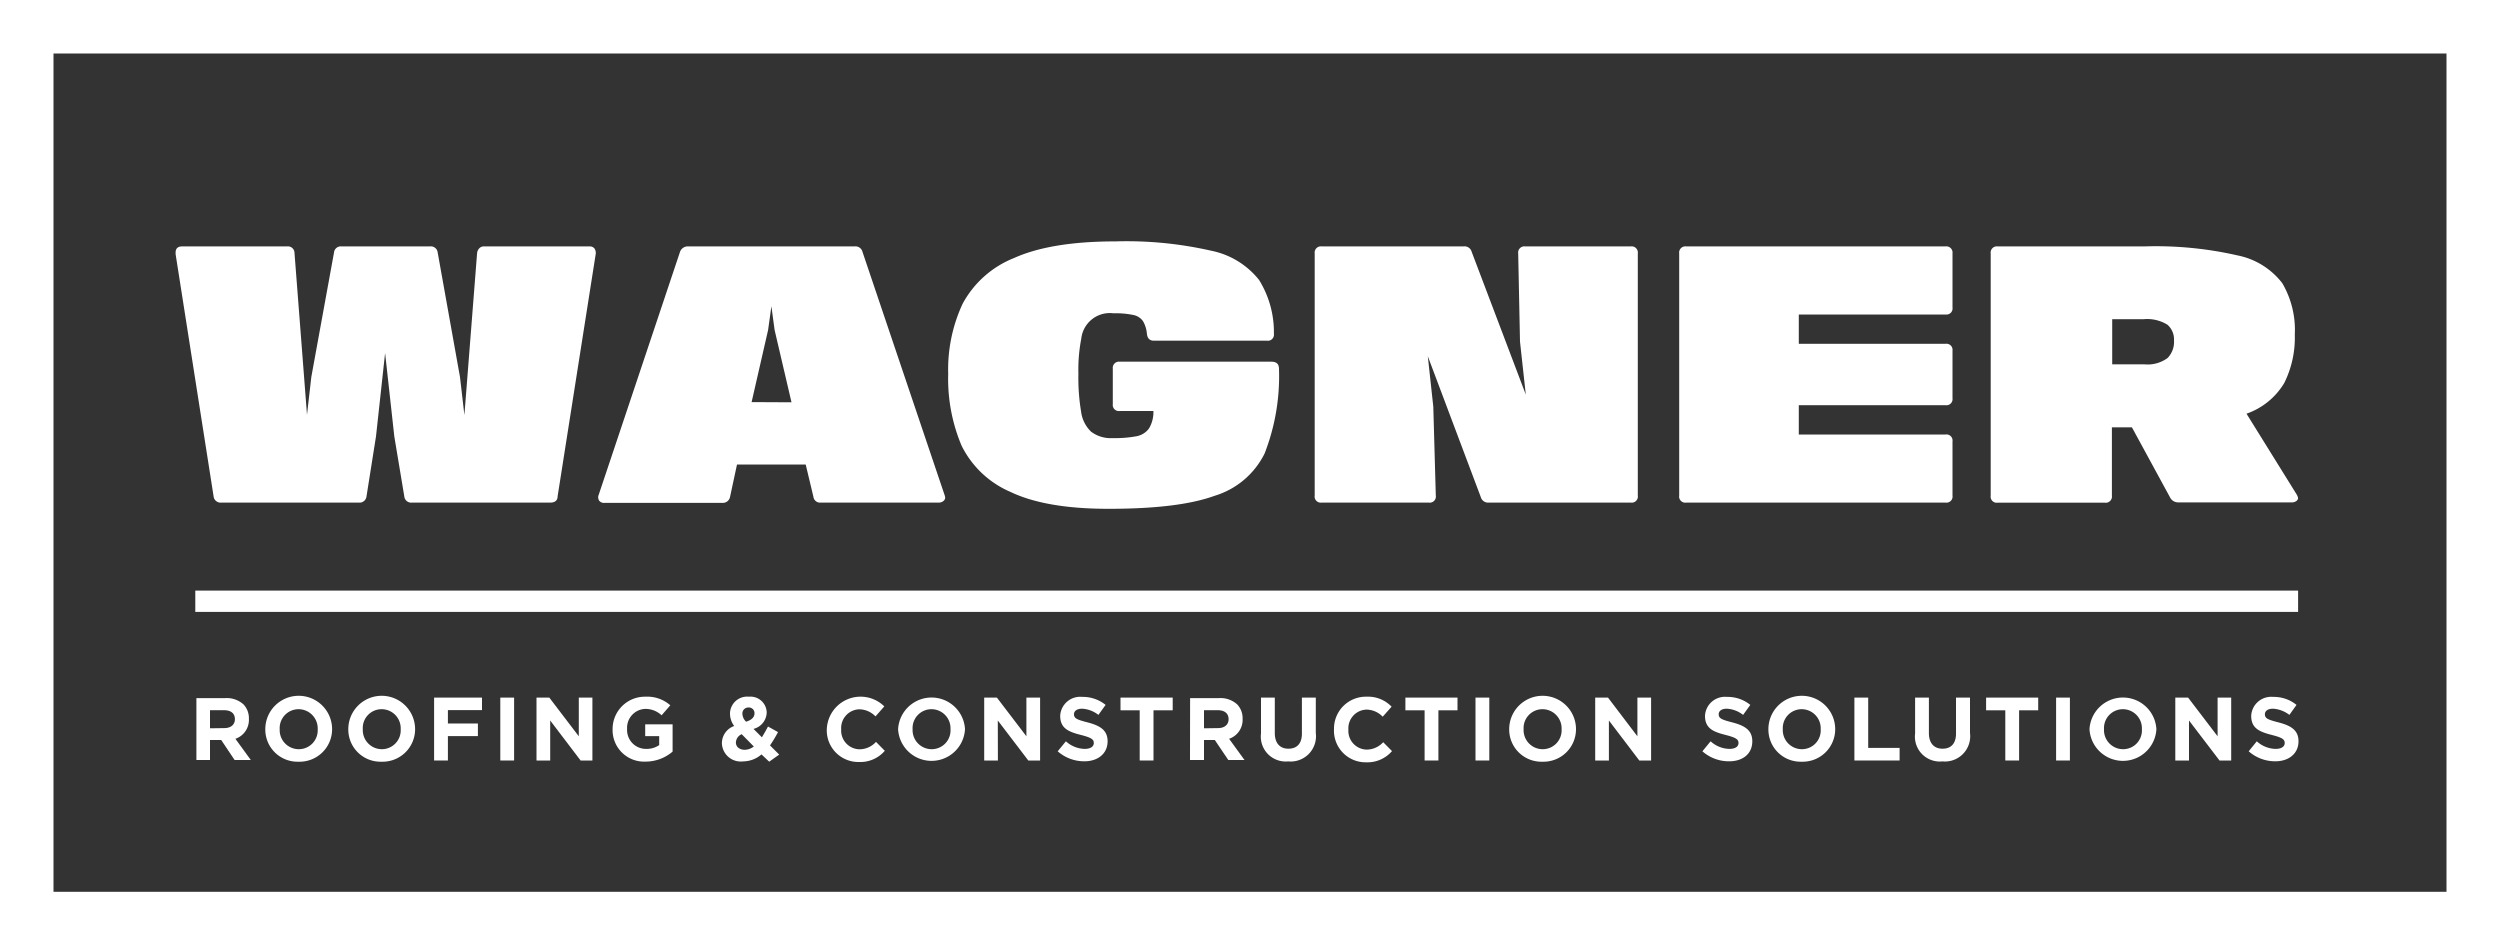
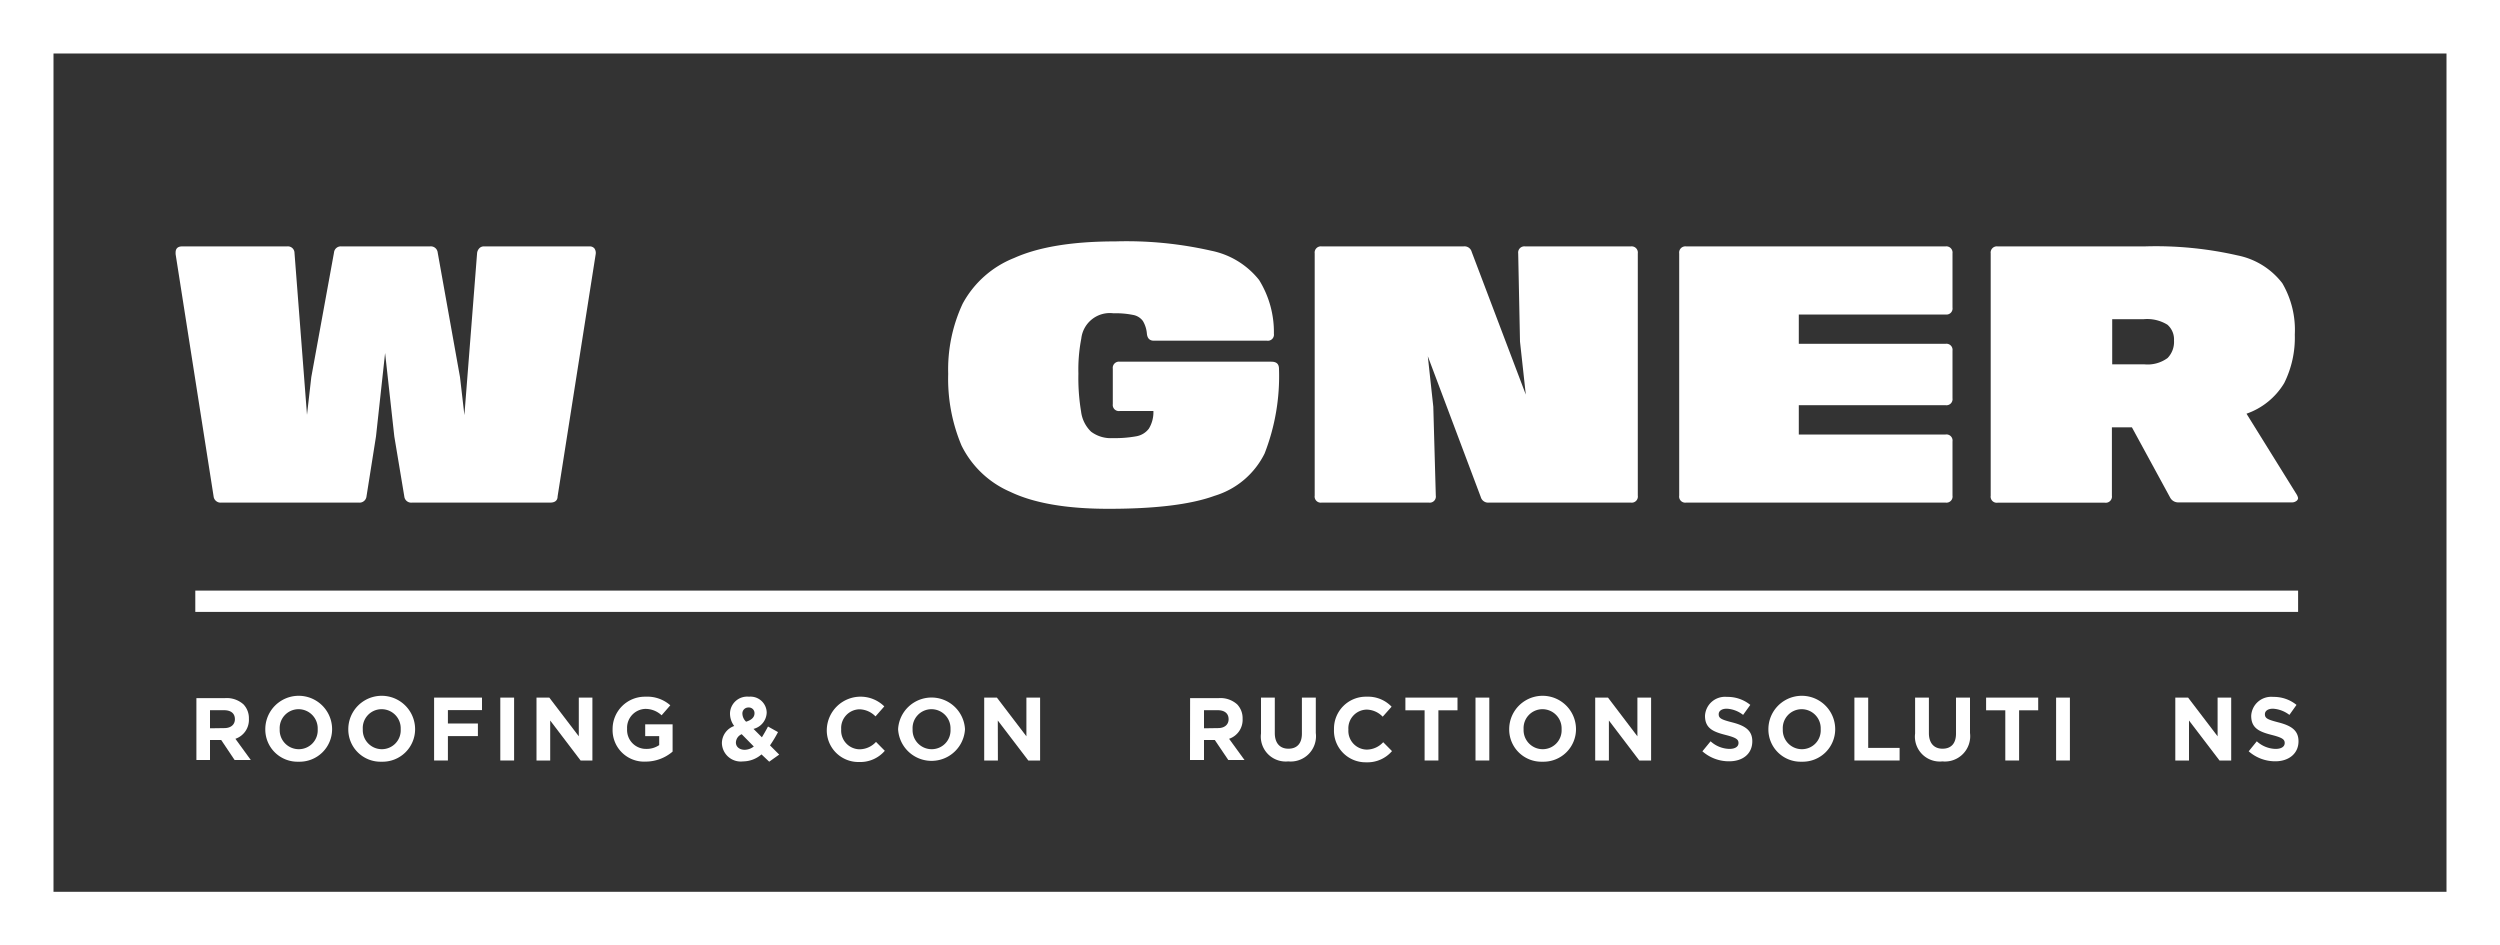
<svg xmlns="http://www.w3.org/2000/svg" viewBox="0 0 250 94.52">
  <rect x="0" y="0" width="250" height="94.52" fill="#333333" stroke="none" />
  <defs>
    <style>.cls-1{fill:#fff;}</style>
  </defs>
  <g id="Layer_2" data-name="Layer 2">
    <g id="Layer_1-2" data-name="Layer 1">
      <path class="cls-1" d="M22.43,72.81c.67,0,1.06-.36,1.06-.89v0c0-.59-.41-.9-1.09-.9H21v1.81Zm-2.79-3h2.88a2.5,2.5,0,0,1,1.83.63,2,2,0,0,1,.54,1.44v0a2,2,0,0,1-1.35,2L25.08,76H23.46l-1.34-2H21v2H19.64Z" />
      <path class="cls-1" d="M31.77,72.92v0a1.92,1.92,0,0,0-1.91-2,1.89,1.89,0,0,0-1.89,2v0a1.91,1.91,0,0,0,1.91,2A1.89,1.89,0,0,0,31.77,72.92Zm-5.24,0v0a3.34,3.34,0,0,1,6.68,0v0a3.25,3.25,0,0,1-3.35,3.25A3.22,3.22,0,0,1,26.53,72.92Z" />
      <path class="cls-1" d="M40.07,72.92v0a1.91,1.91,0,0,0-1.91-2,1.88,1.88,0,0,0-1.88,2v0a1.91,1.91,0,0,0,1.9,2A1.89,1.89,0,0,0,40.07,72.92Zm-5.24,0v0a3.34,3.34,0,0,1,6.68,0v0a3.25,3.25,0,0,1-3.35,3.25A3.22,3.22,0,0,1,34.83,72.92Z" />
      <polygon class="cls-1" points="43.41 69.76 48.2 69.76 48.2 71.01 44.79 71.01 44.79 72.35 47.79 72.35 47.79 73.61 44.79 73.61 44.79 76.05 43.41 76.05 43.41 69.76" />
      <rect class="cls-1" x="50.03" y="69.76" width="1.38" height="6.29" />
      <polygon class="cls-1" points="53.65 69.76 54.93 69.76 57.88 73.63 57.88 69.76 59.24 69.76 59.24 76.05 58.06 76.05 55.02 72.05 55.02 76.05 53.65 76.05 53.65 69.76" />
      <path class="cls-1" d="M61.26,72.92v0a3.23,3.23,0,0,1,3.3-3.25,3.47,3.47,0,0,1,2.47.86l-.87,1a2.35,2.35,0,0,0-1.64-.64,1.89,1.89,0,0,0-1.81,2v0a1.89,1.89,0,0,0,1.9,2,2.23,2.23,0,0,0,1.31-.38v-.9h-1.4V72.43h2.74v2.73a4.14,4.14,0,0,1-2.69,1A3.15,3.15,0,0,1,61.26,72.92Z" />
      <path class="cls-1" d="M75.45,71.33v0a.56.56,0,0,0-.6-.58.59.59,0,0,0-.61.63v0a1.15,1.15,0,0,0,.37.79C75.16,72,75.45,71.72,75.45,71.33Zm-.07,3.32-1.21-1.23a.94.94,0,0,0-.58.83v0c0,.44.37.73.88.73A1.53,1.53,0,0,0,75.38,74.65Zm.77.79a2.85,2.85,0,0,1-1.84.7,1.89,1.89,0,0,1-2.12-1.82v0a1.83,1.83,0,0,1,1.23-1.72A2.08,2.08,0,0,1,73,71.32v0a1.72,1.72,0,0,1,1.9-1.65,1.62,1.62,0,0,1,1.77,1.58v0a1.74,1.74,0,0,1-1.32,1.64l.84.84c.2-.33.41-.69.61-1.08l1,.56A12.56,12.56,0,0,1,77,74.54l.92.92-1,.71Z" />
      <path class="cls-1" d="M82.68,72.92v0a3.38,3.38,0,0,1,5.75-2.28l-.88,1a2.31,2.31,0,0,0-1.6-.71,1.87,1.87,0,0,0-1.83,2v0a1.87,1.87,0,0,0,1.83,2,2.25,2.25,0,0,0,1.65-.74l.88.89a3.23,3.23,0,0,1-2.58,1.12A3.16,3.16,0,0,1,82.68,72.92Z" />
      <path class="cls-1" d="M95.05,72.92v0a1.91,1.91,0,0,0-1.9-2,1.89,1.89,0,0,0-1.89,2v0a1.91,1.91,0,0,0,1.91,2A1.88,1.88,0,0,0,95.05,72.92Zm-5.24,0v0a3.35,3.35,0,0,1,6.69,0v0a3.35,3.35,0,0,1-6.69,0Z" />
      <polygon class="cls-1" points="98.42 69.76 99.69 69.76 102.64 73.63 102.64 69.76 104.01 69.76 104.01 76.05 102.83 76.05 99.78 72.05 99.79 76.05 98.42 76.05 98.42 69.76" />
-       <path class="cls-1" d="M105.77,75.13l.82-1a2.88,2.88,0,0,0,1.88.76c.56,0,.91-.22.91-.59v0c0-.35-.22-.53-1.27-.8-1.27-.32-2.09-.67-2.09-1.92v0a2,2,0,0,1,2.21-1.89,3.6,3.6,0,0,1,2.33.8l-.72,1a2.89,2.89,0,0,0-1.63-.62c-.53,0-.81.24-.81.55v0c0,.41.27.54,1.36.82,1.27.33,2,.79,2,1.89v0c0,1.25-1,2-2.31,2A4,4,0,0,1,105.77,75.13Z" />
-       <polygon class="cls-1" points="113.97 71.03 112.05 71.03 112.05 69.76 117.27 69.76 117.27 71.03 115.35 71.03 115.35 76.05 113.97 76.05 113.97 71.03" />
      <path class="cls-1" d="M121.8,72.81c.67,0,1.06-.36,1.06-.89v0c0-.59-.42-.9-1.09-.9H120.4v1.81Zm-2.79-3h2.88a2.5,2.5,0,0,1,1.83.63,2,2,0,0,1,.54,1.44v0a2,2,0,0,1-1.35,2L124.45,76h-1.62l-1.35-2H120.4v2H119Z" />
      <path class="cls-1" d="M126.1,73.35V69.76h1.38v3.55c0,1,.51,1.56,1.36,1.56s1.35-.51,1.35-1.51v-3.6h1.39V73.3a2.53,2.53,0,0,1-2.76,2.84A2.49,2.49,0,0,1,126.1,73.35Z" />
      <path class="cls-1" d="M133.4,72.92v0a3.19,3.19,0,0,1,3.28-3.25,3.25,3.25,0,0,1,2.48,1l-.89,1a2.29,2.29,0,0,0-1.6-.71,1.87,1.87,0,0,0-1.83,2v0a1.87,1.87,0,0,0,1.83,2,2.25,2.25,0,0,0,1.65-.74l.88.89a3.23,3.23,0,0,1-2.58,1.12A3.16,3.16,0,0,1,133.4,72.92Z" />
      <polygon class="cls-1" points="142.46 71.03 140.54 71.03 140.54 69.76 145.75 69.76 145.75 71.03 143.84 71.03 143.84 76.05 142.46 76.05 142.46 71.03" />
      <rect class="cls-1" x="147.55" y="69.76" width="1.38" height="6.29" />
      <path class="cls-1" d="M156.16,72.92v0a1.92,1.92,0,0,0-1.91-2,1.89,1.89,0,0,0-1.89,2v0a1.91,1.91,0,0,0,1.91,2A1.89,1.89,0,0,0,156.16,72.92Zm-5.24,0v0a3.34,3.34,0,0,1,6.68,0v0a3.25,3.25,0,0,1-3.35,3.25A3.22,3.22,0,0,1,150.92,72.92Z" />
      <polygon class="cls-1" points="159.52 69.76 160.8 69.76 163.74 73.63 163.74 69.76 165.11 69.76 165.11 76.05 163.93 76.05 160.89 72.05 160.89 76.05 159.52 76.05 159.52 69.76" />
      <path class="cls-1" d="M170.24,75.13l.82-1a2.88,2.88,0,0,0,1.88.76c.57,0,.91-.22.91-.59v0c0-.35-.22-.53-1.27-.8-1.27-.32-2.08-.67-2.08-1.92v0a2,2,0,0,1,2.2-1.89,3.58,3.58,0,0,1,2.33.8l-.72,1a2.89,2.89,0,0,0-1.63-.62c-.53,0-.81.24-.81.55v0c0,.41.27.54,1.36.82,1.27.33,2,.79,2,1.89v0c0,1.25-.95,2-2.31,2A4,4,0,0,1,170.24,75.13Z" />
      <path class="cls-1" d="M182.07,72.92v0a1.91,1.91,0,0,0-1.9-2,1.89,1.89,0,0,0-1.89,2v0a1.91,1.91,0,0,0,1.91,2A1.88,1.88,0,0,0,182.07,72.92Zm-5.23,0v0a3.34,3.34,0,0,1,6.68,0v0a3.25,3.25,0,0,1-3.35,3.25A3.22,3.22,0,0,1,176.84,72.92Z" />
      <polygon class="cls-1" points="185.44 69.76 186.82 69.76 186.82 74.79 189.96 74.79 189.96 76.05 185.44 76.05 185.44 69.76" />
      <path class="cls-1" d="M191.51,73.35V69.76h1.38v3.55c0,1,.51,1.56,1.36,1.56s1.35-.51,1.35-1.51v-3.6H197V73.3a2.53,2.53,0,0,1-2.76,2.84A2.49,2.49,0,0,1,191.51,73.35Z" />
      <polygon class="cls-1" points="200.53 71.03 198.61 71.03 198.61 69.76 203.82 69.76 203.82 71.03 201.91 71.03 201.91 76.05 200.53 76.05 200.53 71.03" />
      <rect class="cls-1" x="205.61" y="69.76" width="1.38" height="6.29" />
-       <path class="cls-1" d="M214.19,72.92v0a1.91,1.91,0,0,0-1.9-2,1.89,1.89,0,0,0-1.89,2v0a1.91,1.91,0,0,0,1.91,2A1.88,1.88,0,0,0,214.19,72.92Zm-5.24,0v0a3.35,3.35,0,0,1,6.69,0v0a3.35,3.35,0,0,1-6.69,0Z" />
      <polygon class="cls-1" points="217.53 69.76 218.81 69.76 221.76 73.63 221.76 69.76 223.12 69.76 223.12 76.05 221.95 76.05 218.9 72.05 218.9 76.05 217.53 76.05 217.53 69.76" />
      <path class="cls-1" d="M224.87,75.13l.81-1a2.88,2.88,0,0,0,1.88.76c.57,0,.91-.22.91-.59v0c0-.35-.22-.53-1.27-.8-1.26-.32-2.08-.67-2.08-1.92v0a2,2,0,0,1,2.2-1.89,3.58,3.58,0,0,1,2.33.8l-.71,1a3,3,0,0,0-1.64-.62c-.53,0-.81.24-.81.55v0c0,.41.27.54,1.36.82,1.27.33,2,.79,2,1.89v0c0,1.25-1,2-2.31,2A4,4,0,0,1,224.87,75.13Z" />
      <path class="cls-1" d="M59.44,24.84a.79.79,0,0,1,.13.57L55.76,49.64c0,.41-.27.62-.73.62H41.2a.69.69,0,0,1-.77-.62l-1-6-.92-8.34-.91,8.34-.95,6a.7.7,0,0,1-.77.62H22.13a.7.7,0,0,1-.77-.62l-3.8-24.23v-.15c0-.41.22-.62.66-.62h10.5a.66.66,0,0,1,.73.66L30.7,41.48l.43-3.77L33.4,25.26a.68.68,0,0,1,.74-.62H43a.69.69,0,0,1,.77.62L46,37.71l.44,3.8L47.71,25.3a.83.83,0,0,1,.22-.47.62.62,0,0,1,.48-.19H59A.6.6,0,0,1,59.44,24.84Z" />
-       <path class="cls-1" d="M79.15,40.23,77.46,33l-.32-2.38L76.81,33l-1.65,7.21Zm15.37,9.52a.44.44,0,0,1-.19.36.72.72,0,0,1-.47.15H82.08a.67.67,0,0,1-.74-.59l-.77-3.22H73.7L73,49.71a.74.74,0,0,1-.76.58l-11.79,0a.61.61,0,0,1-.53-.22.62.62,0,0,1-.05-.59L68,25.19a.82.82,0,0,1,.81-.55H85.48a.72.72,0,0,1,.77.55l8.19,24.26A1.33,1.33,0,0,1,94.52,49.75Z" />
      <path class="cls-1" d="M127.9,36.9a21.3,21.3,0,0,1-1.44,8.45,8.23,8.23,0,0,1-5,4.23q-3.59,1.31-10.65,1.3-6.25,0-9.79-1.7a9.72,9.72,0,0,1-4.87-4.63,17.22,17.22,0,0,1-1.33-7.17,15.56,15.56,0,0,1,1.44-7,10.06,10.06,0,0,1,5.15-4.58q3.69-1.66,10.13-1.66a38.07,38.07,0,0,1,9.57.93A8.17,8.17,0,0,1,125.91,28a9.89,9.89,0,0,1,1.48,5.38.61.61,0,0,1-.69.69H115.39c-.42,0-.65-.23-.7-.69a2.93,2.93,0,0,0-.4-1.28,1.56,1.56,0,0,0-1-.61,8.63,8.63,0,0,0-1.94-.16,2.87,2.87,0,0,0-3.22,2.52,16.33,16.33,0,0,0-.29,3.52,20.55,20.55,0,0,0,.27,3.8,3.36,3.36,0,0,0,1,2,3.27,3.27,0,0,0,2.17.64,11.77,11.77,0,0,0,2.34-.18,2,2,0,0,0,1.27-.77,3.17,3.17,0,0,0,.45-1.76h-3.36a.61.61,0,0,1-.7-.69V36.87a.62.62,0,0,1,.7-.7h15.15C127.67,36.17,127.9,36.41,127.9,36.9Z" />
      <path class="cls-1" d="M163.78,25.34V49.56a.61.61,0,0,1-.69.7h-14.2a.76.76,0,0,1-.81-.55l-5.3-14.09.55,5.05.25,8.89a.61.61,0,0,1-.69.7H132.16a.61.61,0,0,1-.69-.7V25.34a.62.62,0,0,1,.69-.7h14.2a.74.74,0,0,1,.81.55l5.41,14.27-.58-5.3-.18-8.82a.62.62,0,0,1,.69-.7h10.58A.62.62,0,0,1,163.78,25.34Z" />
      <path class="cls-1" d="M179.88,31.45v2.93h14.68a.61.61,0,0,1,.69.69v4.76a.61.61,0,0,1-.69.69H179.88v2.93h14.68a.61.61,0,0,1,.69.7v5.41a.61.61,0,0,1-.69.7H168.61a.61.61,0,0,1-.69-.7V25.34a.62.62,0,0,1,.69-.7h25.95a.62.62,0,0,1,.69.7v5.41a.61.61,0,0,1-.69.7Z" />
      <path class="cls-1" d="M216.76,35.8a2.31,2.31,0,0,0,.64-1.75,1.94,1.94,0,0,0-.66-1.58,3.86,3.86,0,0,0-2.38-.55h-3.14v4.51h3.18A3.37,3.37,0,0,0,216.76,35.8Zm13.05,14a.39.39,0,0,1-.19.31.72.72,0,0,1-.44.13H217.84a.91.91,0,0,1-.84-.51l-3.81-7h-2v6.84a.62.62,0,0,1-.7.7H199.76a.61.61,0,0,1-.69-.7V25.34a.62.62,0,0,1,.69-.7h14.71a36.63,36.63,0,0,1,9.28.9,7.49,7.49,0,0,1,4.48,2.78,9.24,9.24,0,0,1,1.25,5.14,10.17,10.17,0,0,1-1.06,4.85,7.13,7.13,0,0,1-3.77,3.06l5,8.05A1.11,1.11,0,0,1,229.81,49.82Z" />
      <path class="cls-1" d="M5.35,89.18h239.3V5.35H5.35ZM250,94.52H0V0H250Z" />
      <rect class="cls-1" x="19.53" y="59.06" width="210.28" height="2.13" />
    </g>
  </g>
</svg>